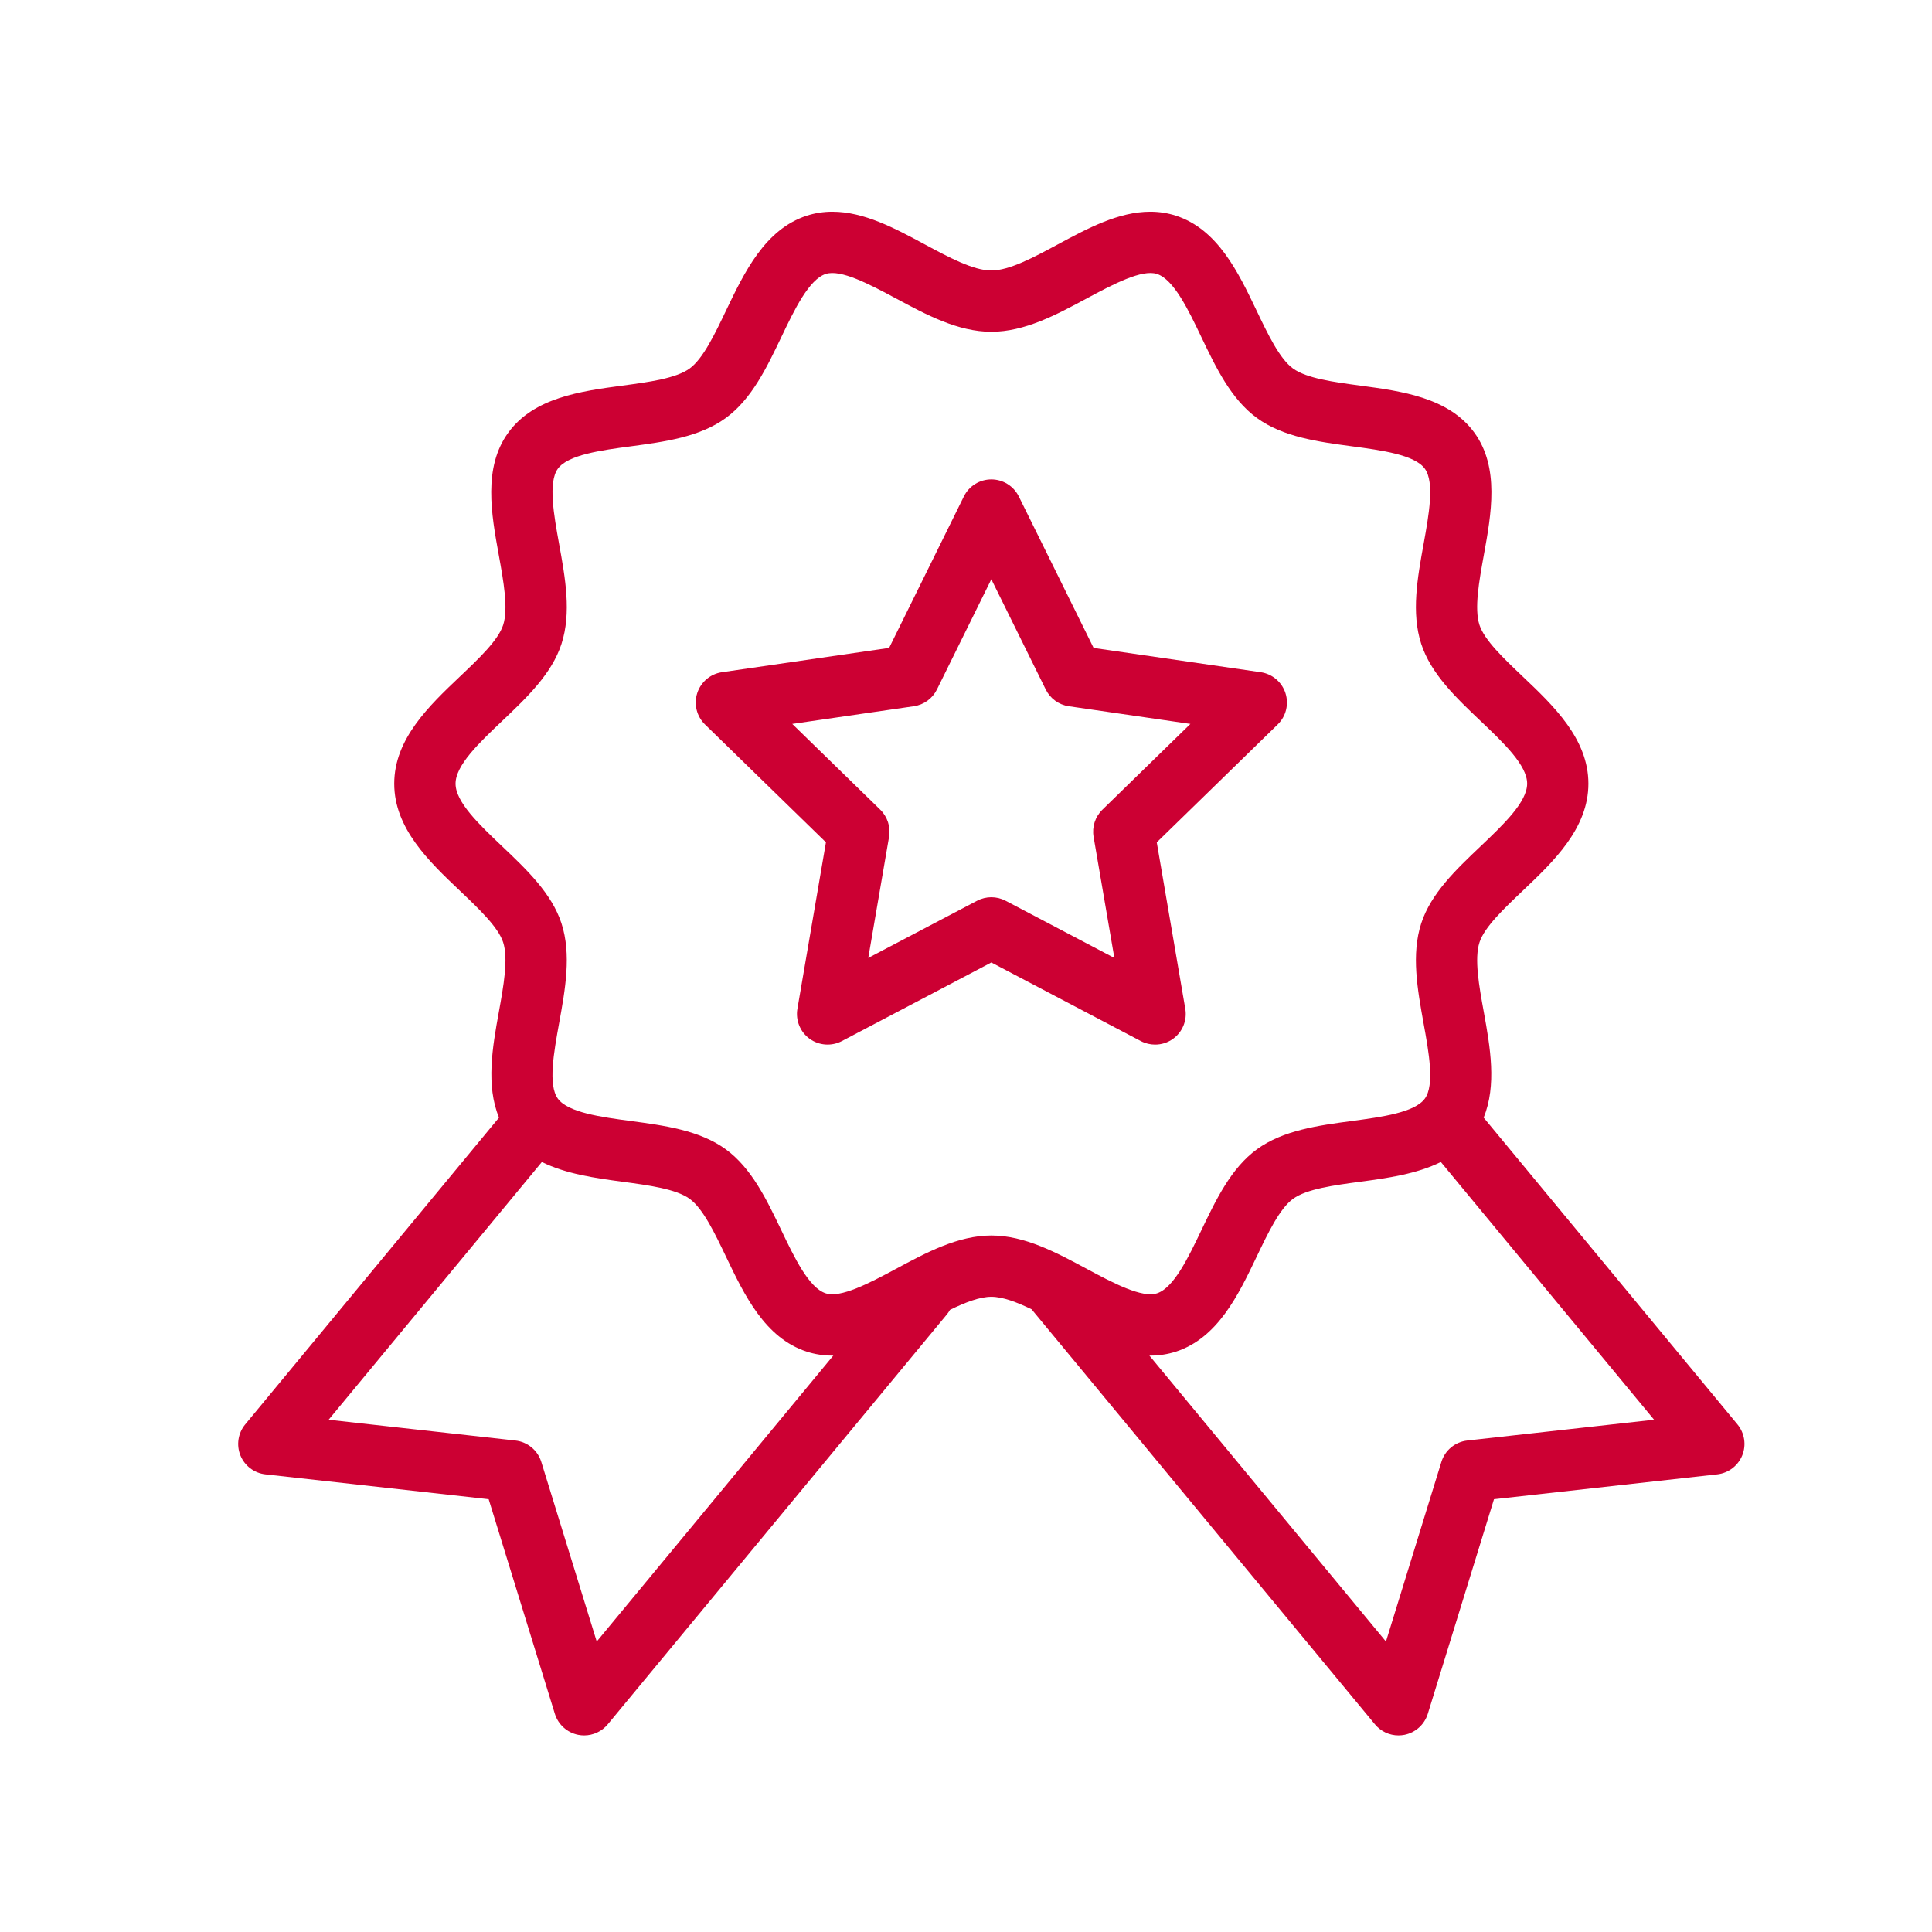
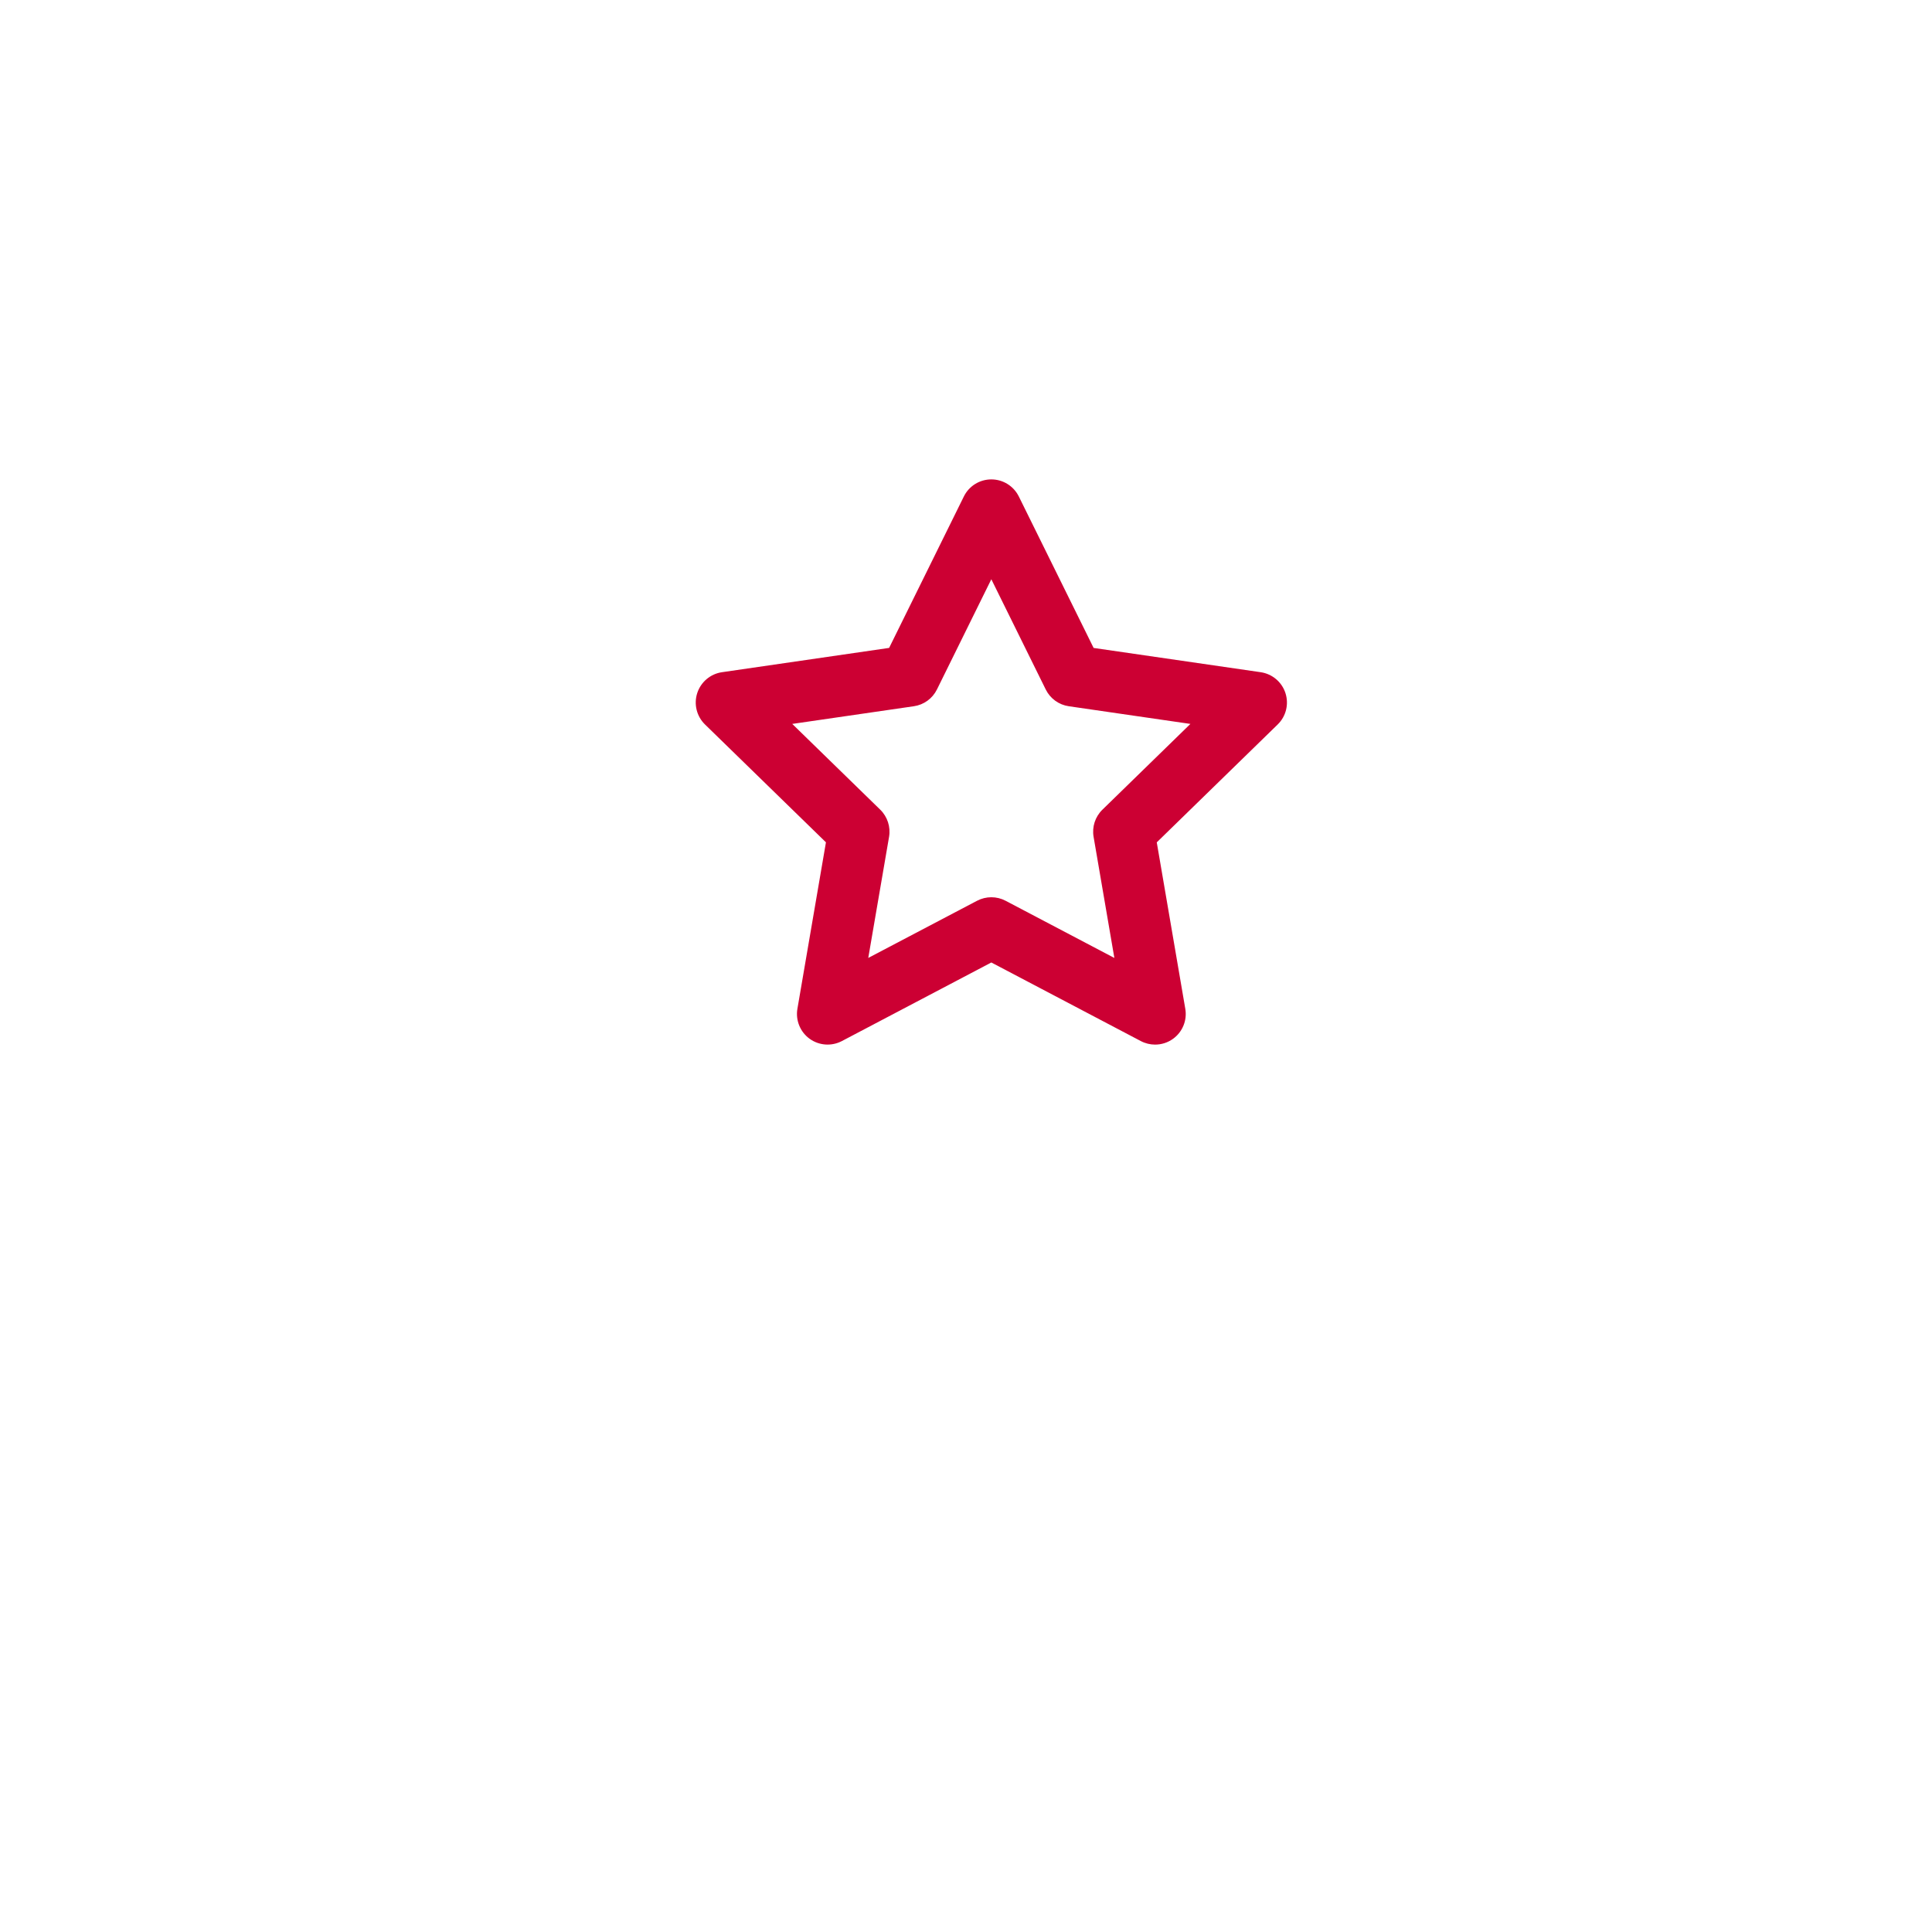
<svg xmlns="http://www.w3.org/2000/svg" width="73" height="73" viewBox="0 0 73 73" fill="none">
  <path d="M43.645 39.47C43.885 39.47 44.124 39.396 44.326 39.249C44.683 38.99 44.861 38.551 44.786 38.117L43.708 31.828L48.277 27.374C48.593 27.067 48.706 26.607 48.57 26.187C48.434 25.768 48.071 25.463 47.635 25.399L41.322 24.482L38.496 18.76C38.3 18.364 37.898 18.114 37.457 18.114C37.016 18.114 36.613 18.364 36.419 18.759L33.595 24.481L27.28 25.399C26.844 25.462 26.482 25.768 26.345 26.187C26.209 26.606 26.323 27.066 26.638 27.374L31.208 31.827L30.13 38.116C30.055 38.55 30.234 38.99 30.59 39.249C30.947 39.507 31.419 39.541 31.809 39.337L37.457 36.367L43.106 39.337C43.276 39.426 43.461 39.47 43.645 39.47H43.645ZM37.996 34.035C37.827 33.946 37.642 33.902 37.457 33.902C37.271 33.902 37.087 33.947 36.918 34.035L32.807 36.195L33.593 31.619C33.657 31.244 33.532 30.86 33.26 30.594L29.935 27.353L34.53 26.685C34.907 26.631 35.233 26.394 35.402 26.052L37.457 21.887L39.513 26.052C39.681 26.393 40.007 26.631 40.384 26.685L44.979 27.353L41.654 30.594C41.381 30.86 41.256 31.244 41.321 31.62L42.106 36.196L37.996 34.035Z" fill="#CC0033" />
-   <path d="M65.648 53.819L56.059 42.228C56.559 41.014 56.305 39.561 56.068 38.254C55.886 37.257 55.7 36.227 55.903 35.605C56.088 35.033 56.822 34.336 57.531 33.662C58.697 32.556 60.017 31.302 60.017 29.61C60.017 27.918 58.697 26.664 57.531 25.558C56.822 24.884 56.088 24.188 55.902 23.616C55.699 22.994 55.887 21.964 56.067 20.968C56.348 19.419 56.666 17.663 55.708 16.348C54.741 15.02 52.963 14.78 51.394 14.57C50.399 14.436 49.37 14.298 48.854 13.922C48.35 13.556 47.907 12.629 47.478 11.732C46.791 10.293 46.012 8.663 44.429 8.149C44.124 8.051 43.799 8 43.463 8C42.263 8 41.1 8.626 39.977 9.23C39.072 9.718 38.136 10.221 37.457 10.221C36.779 10.221 35.842 9.718 34.937 9.231C33.813 8.626 32.65 8 31.451 8C31.114 8 30.789 8.051 30.484 8.15C28.902 8.664 28.122 10.295 27.434 11.733C27.006 12.629 26.563 13.556 26.059 13.923C25.543 14.298 24.515 14.437 23.519 14.57C21.95 14.781 20.172 15.019 19.205 16.348C18.247 17.664 18.565 19.42 18.846 20.97C19.026 21.965 19.213 22.995 19.011 23.617C18.826 24.189 18.092 24.885 17.383 25.558C16.217 26.665 14.896 27.919 14.896 29.611C14.896 31.302 16.217 32.557 17.383 33.663C18.092 34.337 18.826 35.033 19.011 35.605C19.213 36.227 19.026 37.257 18.846 38.252C18.608 39.561 18.354 41.015 18.855 42.228L9.266 53.82C8.995 54.147 8.925 54.598 9.084 54.992C9.243 55.386 9.606 55.661 10.03 55.708L18.464 56.647L20.965 64.756C21.091 65.162 21.429 65.467 21.847 65.55C21.921 65.565 21.997 65.572 22.072 65.572C22.413 65.572 22.742 65.421 22.964 65.153L35.782 49.66C35.826 49.607 35.862 49.55 35.895 49.492C36.471 49.211 37.018 48.999 37.457 48.999C37.886 48.999 38.416 49.2 38.977 49.47L51.95 65.151C52.172 65.421 52.5 65.572 52.842 65.572C52.917 65.572 52.993 65.564 53.068 65.55C53.485 65.466 53.823 65.162 53.949 64.755L56.45 56.647L64.884 55.708C65.306 55.661 65.669 55.386 65.83 54.991C65.989 54.598 65.919 54.147 65.648 53.819L65.648 53.819ZM22.547 62.025L20.453 55.239C20.317 54.799 19.933 54.481 19.474 54.43L12.417 53.645L20.474 43.906C21.391 44.36 22.498 44.515 23.52 44.652C24.516 44.786 25.544 44.924 26.06 45.299C26.564 45.665 27.006 46.592 27.435 47.488C28.123 48.927 28.902 50.558 30.485 51.072C30.79 51.171 31.114 51.221 31.451 51.221H31.451C31.463 51.221 31.475 51.219 31.487 51.219L22.547 62.025ZM33.839 47.951C32.835 48.492 31.761 49.051 31.2 48.868C30.562 48.662 30.011 47.507 29.524 46.489C28.971 45.333 28.4 44.137 27.422 43.425C26.433 42.706 25.109 42.528 23.828 42.356C22.719 42.207 21.462 42.038 21.078 41.511C20.703 40.995 20.927 39.758 21.125 38.665C21.357 37.387 21.597 36.066 21.215 34.889C20.847 33.758 19.897 32.855 18.978 31.983C18.11 31.159 17.213 30.307 17.213 29.61C17.213 28.913 18.111 28.061 18.979 27.237C19.898 26.364 20.848 25.462 21.215 24.331C21.597 23.155 21.358 21.834 21.126 20.556C20.928 19.463 20.704 18.225 21.079 17.709C21.463 17.182 22.72 17.013 23.829 16.865C25.11 16.693 26.434 16.515 27.423 15.795C28.401 15.083 28.972 13.888 29.525 12.731C30.012 11.712 30.564 10.558 31.2 10.351C31.762 10.168 32.835 10.729 33.84 11.269C34.998 11.892 36.195 12.536 37.457 12.536C38.72 12.536 39.917 11.892 41.075 11.269C42.079 10.728 43.159 10.167 43.715 10.351C44.352 10.558 44.904 11.712 45.39 12.73C45.943 13.886 46.515 15.083 47.493 15.794C48.482 16.515 49.807 16.692 51.087 16.864C52.196 17.013 53.453 17.182 53.837 17.71C54.212 18.225 53.988 19.462 53.79 20.555C53.558 21.833 53.319 23.155 53.701 24.331C54.069 25.462 55.019 26.364 55.937 27.236C56.805 28.06 57.703 28.912 57.703 29.609C57.703 30.306 56.805 31.158 55.938 31.982C55.019 32.855 54.069 33.757 53.701 34.888C53.319 36.065 53.559 37.387 53.789 38.666C53.988 39.758 54.212 40.995 53.838 41.51C53.453 42.038 52.196 42.207 51.087 42.355C49.807 42.527 48.483 42.705 47.493 43.425C46.516 44.136 45.944 45.333 45.391 46.489C44.904 47.508 44.352 48.662 43.716 48.868C43.154 49.051 42.08 48.491 41.075 47.95C39.917 47.328 38.721 46.683 37.458 46.683C36.195 46.685 34.998 47.328 33.839 47.951L33.839 47.951ZM55.44 54.43C54.982 54.481 54.597 54.799 54.462 55.239L52.368 62.025L43.429 51.219C43.441 51.219 43.453 51.221 43.465 51.221C43.801 51.221 44.126 51.17 44.432 51.071C46.013 50.557 46.793 48.927 47.48 47.489C47.909 46.592 48.352 45.665 48.856 45.298C49.372 44.924 50.4 44.785 51.396 44.652C52.417 44.516 53.524 44.361 54.442 43.906L62.499 53.644L55.44 54.43Z" fill="#CC0033" />
</svg>